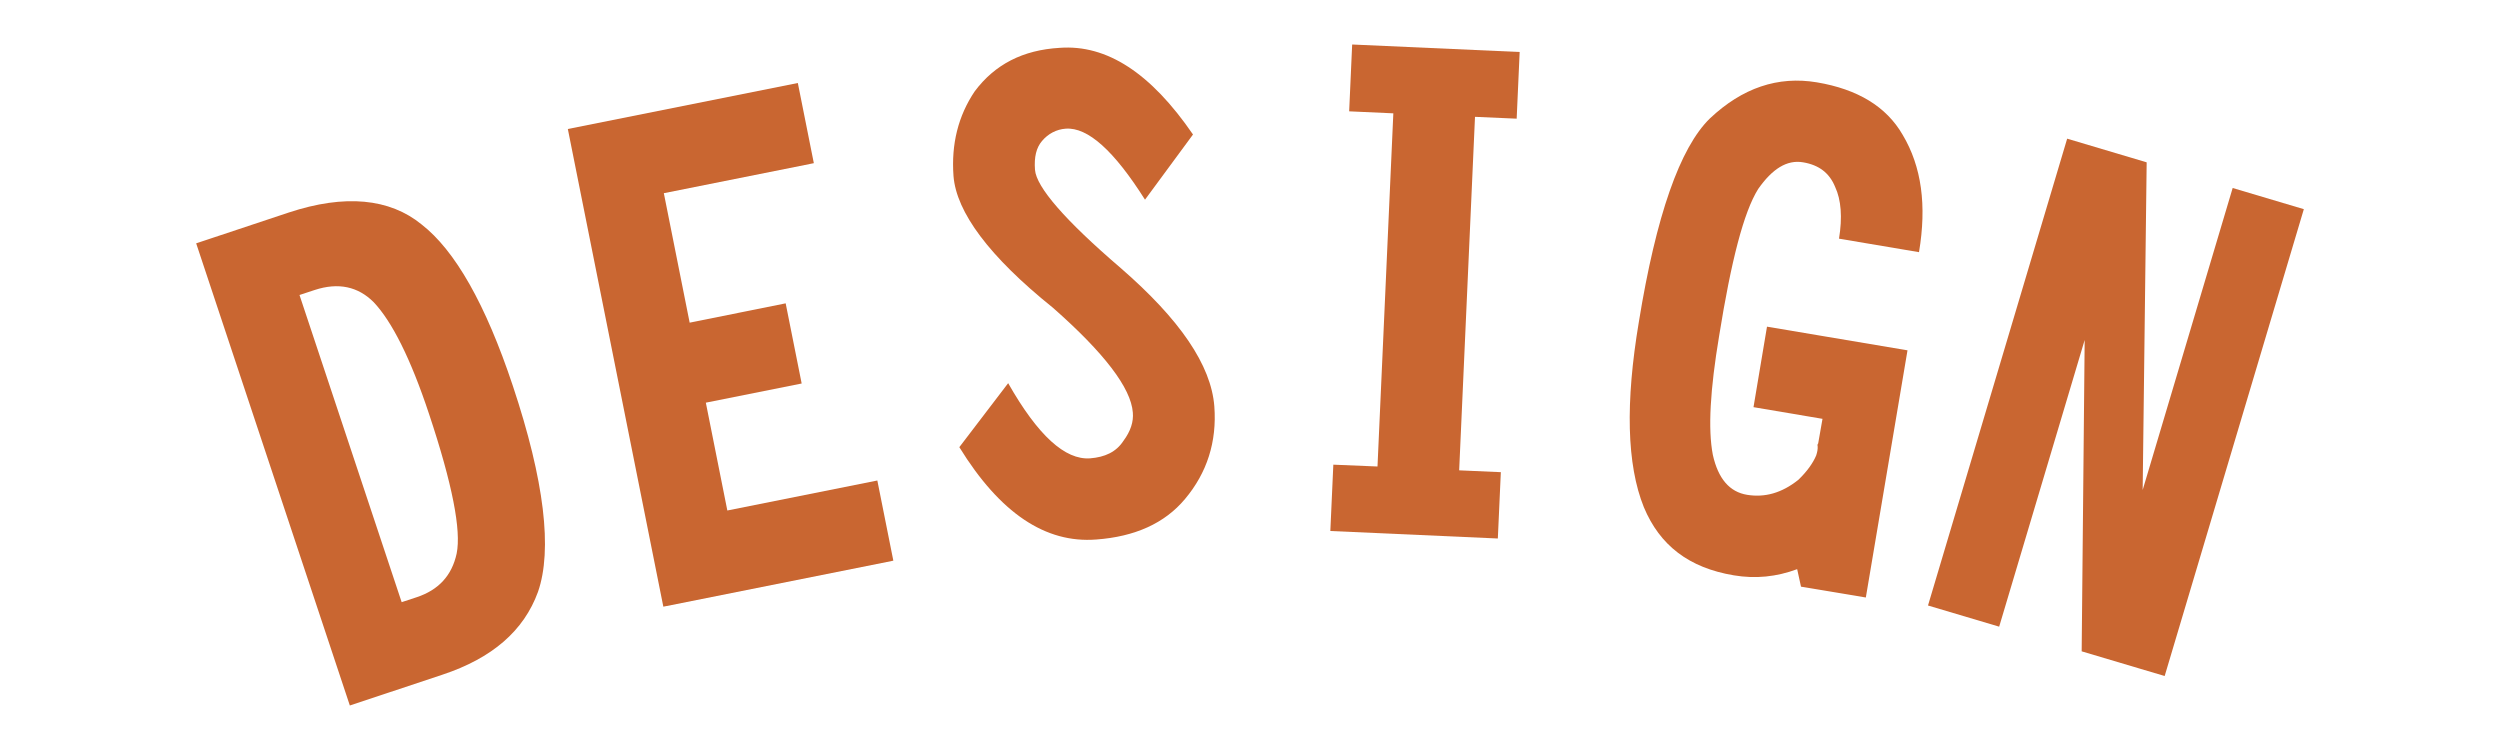
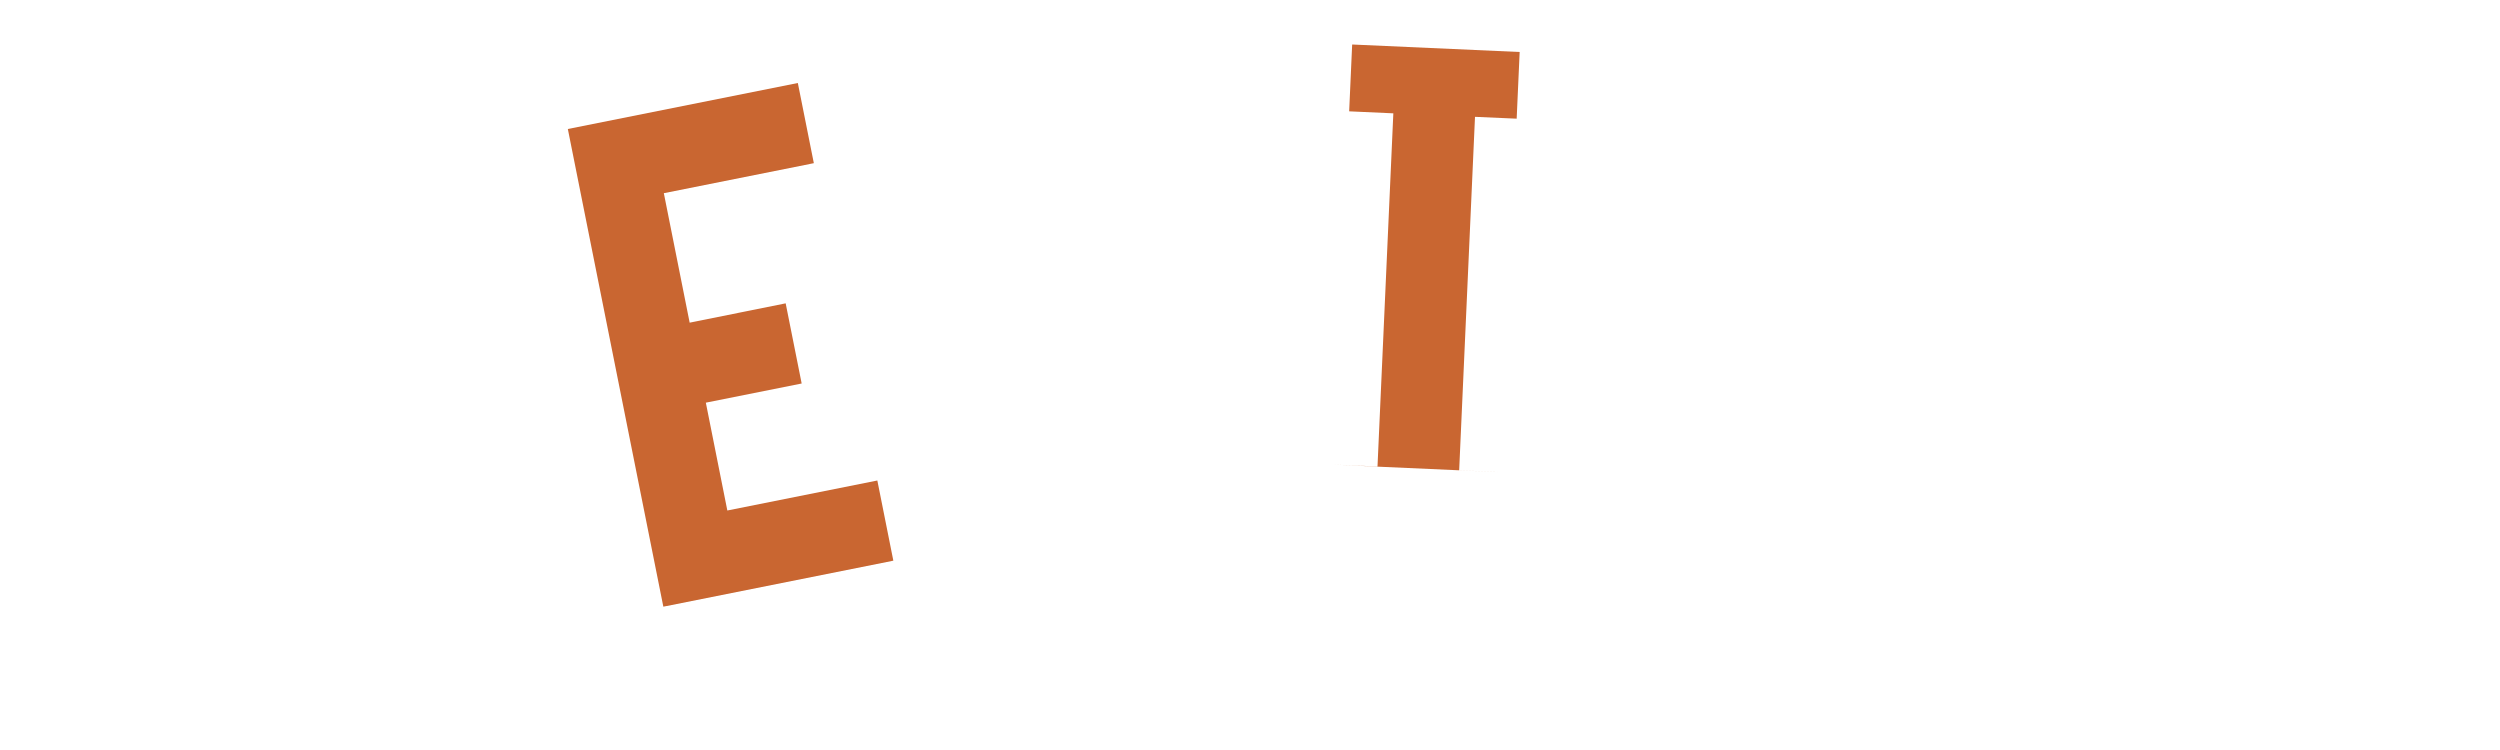
<svg xmlns="http://www.w3.org/2000/svg" version="1.1" id="design_T" x="0px" y="0px" width="150px" height="45px" viewBox="0 0 150 45" style="enable-background:new 0 0 150 45;" xml:space="preserve">
  <style type="text/css">
	.st0{fill:#C96631;}
</style>
  <g>
-     <path class="st0" d="M25.3,13.47c1.99,1.55,3.83,4.75,5.47,9.68c1.9,5.7,2.38,9.85,1.51,12.36c-0.85,2.34-2.75,3.98-5.73,4.97   l-5.56,1.85L11.77,14.6l5.56-1.85C20.69,11.64,23.38,11.9,25.3,13.47z M25.01,35.83c1.29-0.43,2.1-1.28,2.39-2.62   c0.28-1.38-0.25-4.15-1.66-8.38c-1.1-3.32-2.23-5.55-3.32-6.7c-0.93-0.93-2.11-1.2-3.54-0.73l-0.91,0.3l6.13,18.43L25.01,35.83z" />
    <path class="st0" d="M47.14,18.2l0.96,4.81l-5.75,1.15l1.29,6.47l9-1.8l0.96,4.81L39.8,36.4L34.07,7.74l13.8-2.76l0.96,4.81l-9,1.8   l1.55,7.77L47.14,18.2z" />
-     <path class="st0" d="M57.56,26.83l2.93-3.84c1.79,3.15,3.42,4.62,4.92,4.51c0.88-0.07,1.56-0.38,1.99-1.04   c0.44-0.59,0.62-1.16,0.57-1.71c-0.11-1.47-1.71-3.57-4.8-6.29c-3.82-3.07-5.79-5.73-5.96-7.9c-0.14-1.91,0.28-3.61,1.28-5.09   c1.21-1.61,2.88-2.47,5.09-2.6c2.83-0.21,5.47,1.51,8,5.2l-2.88,3.91c-1.85-2.93-3.43-4.36-4.76-4.26   c-0.55,0.04-1.05,0.3-1.42,0.74c-0.34,0.4-0.48,0.96-0.42,1.73c0.08,1.03,1.78,3.01,5.14,5.89c3.56,3.09,5.43,5.83,5.62,8.3   c0.16,2.13-0.44,3.99-1.76,5.56c-1.22,1.46-3.01,2.26-5.32,2.43C62.73,32.61,60,30.79,57.56,26.83z" />
-     <path class="st0" d="M83.6,6.8l-2.65-0.12l0.18-4.01l10.05,0.45L91,7.12l-2.5-0.11l-0.95,21.21l2.5,0.11l-0.18,3.98l-10.05-0.45   L80,27.88l2.65,0.11L83.6,6.8z" />
-     <path class="st0" d="M109.35,25.13l-4.14-0.7l0.81-4.83l8.43,1.42l-2.5,14.83l-3.89-0.65l-0.23-1.05c-1.24,0.46-2.49,0.59-3.8,0.37   c-2.69-0.45-4.44-1.79-5.4-4.09c-1.03-2.56-1.11-6.28-0.3-11.11c1.04-6.4,2.47-10.46,4.26-12.21c1.95-1.84,4.09-2.56,6.42-2.17   c2.44,0.41,4.17,1.45,5.15,3.15c1.14,1.91,1.45,4.24,0.98,7.04l-4.8-0.81c0.21-1.27,0.13-2.33-0.23-3.1   c-0.34-0.84-0.97-1.32-1.92-1.48c-0.98-0.17-1.86,0.4-2.7,1.6c-0.87,1.39-1.62,4.32-2.34,8.8c-0.54,3.23-0.68,5.6-0.38,7.15   c0.32,1.44,1.01,2.23,2.06,2.4c1.05,0.17,2.07-0.1,3.07-0.9c0.53-0.51,0.88-1.01,1.07-1.46c0.07-0.21,0.1-0.39,0.09-0.54   c-0.02-0.08-0.01-0.15,0.03-0.18L109.35,25.13z" />
-     <path class="st0" d="M124.9,39.08l0.18-18.68l-5.13,17.2l-4.27-1.27l8.35-28.01l4.77,1.42l-0.24,19.66l5.4-18.12l4.27,1.27   l-8.35,28.01l-1.45-0.43L124.9,39.08z" />
+     <path class="st0" d="M83.6,6.8l-2.65-0.12l0.18-4.01l10.05,0.45L91,7.12l-2.5-0.11l-0.95,21.21l2.5,0.11l-10.05-0.45   L80,27.88l2.65,0.11L83.6,6.8z" />
  </g>
</svg>